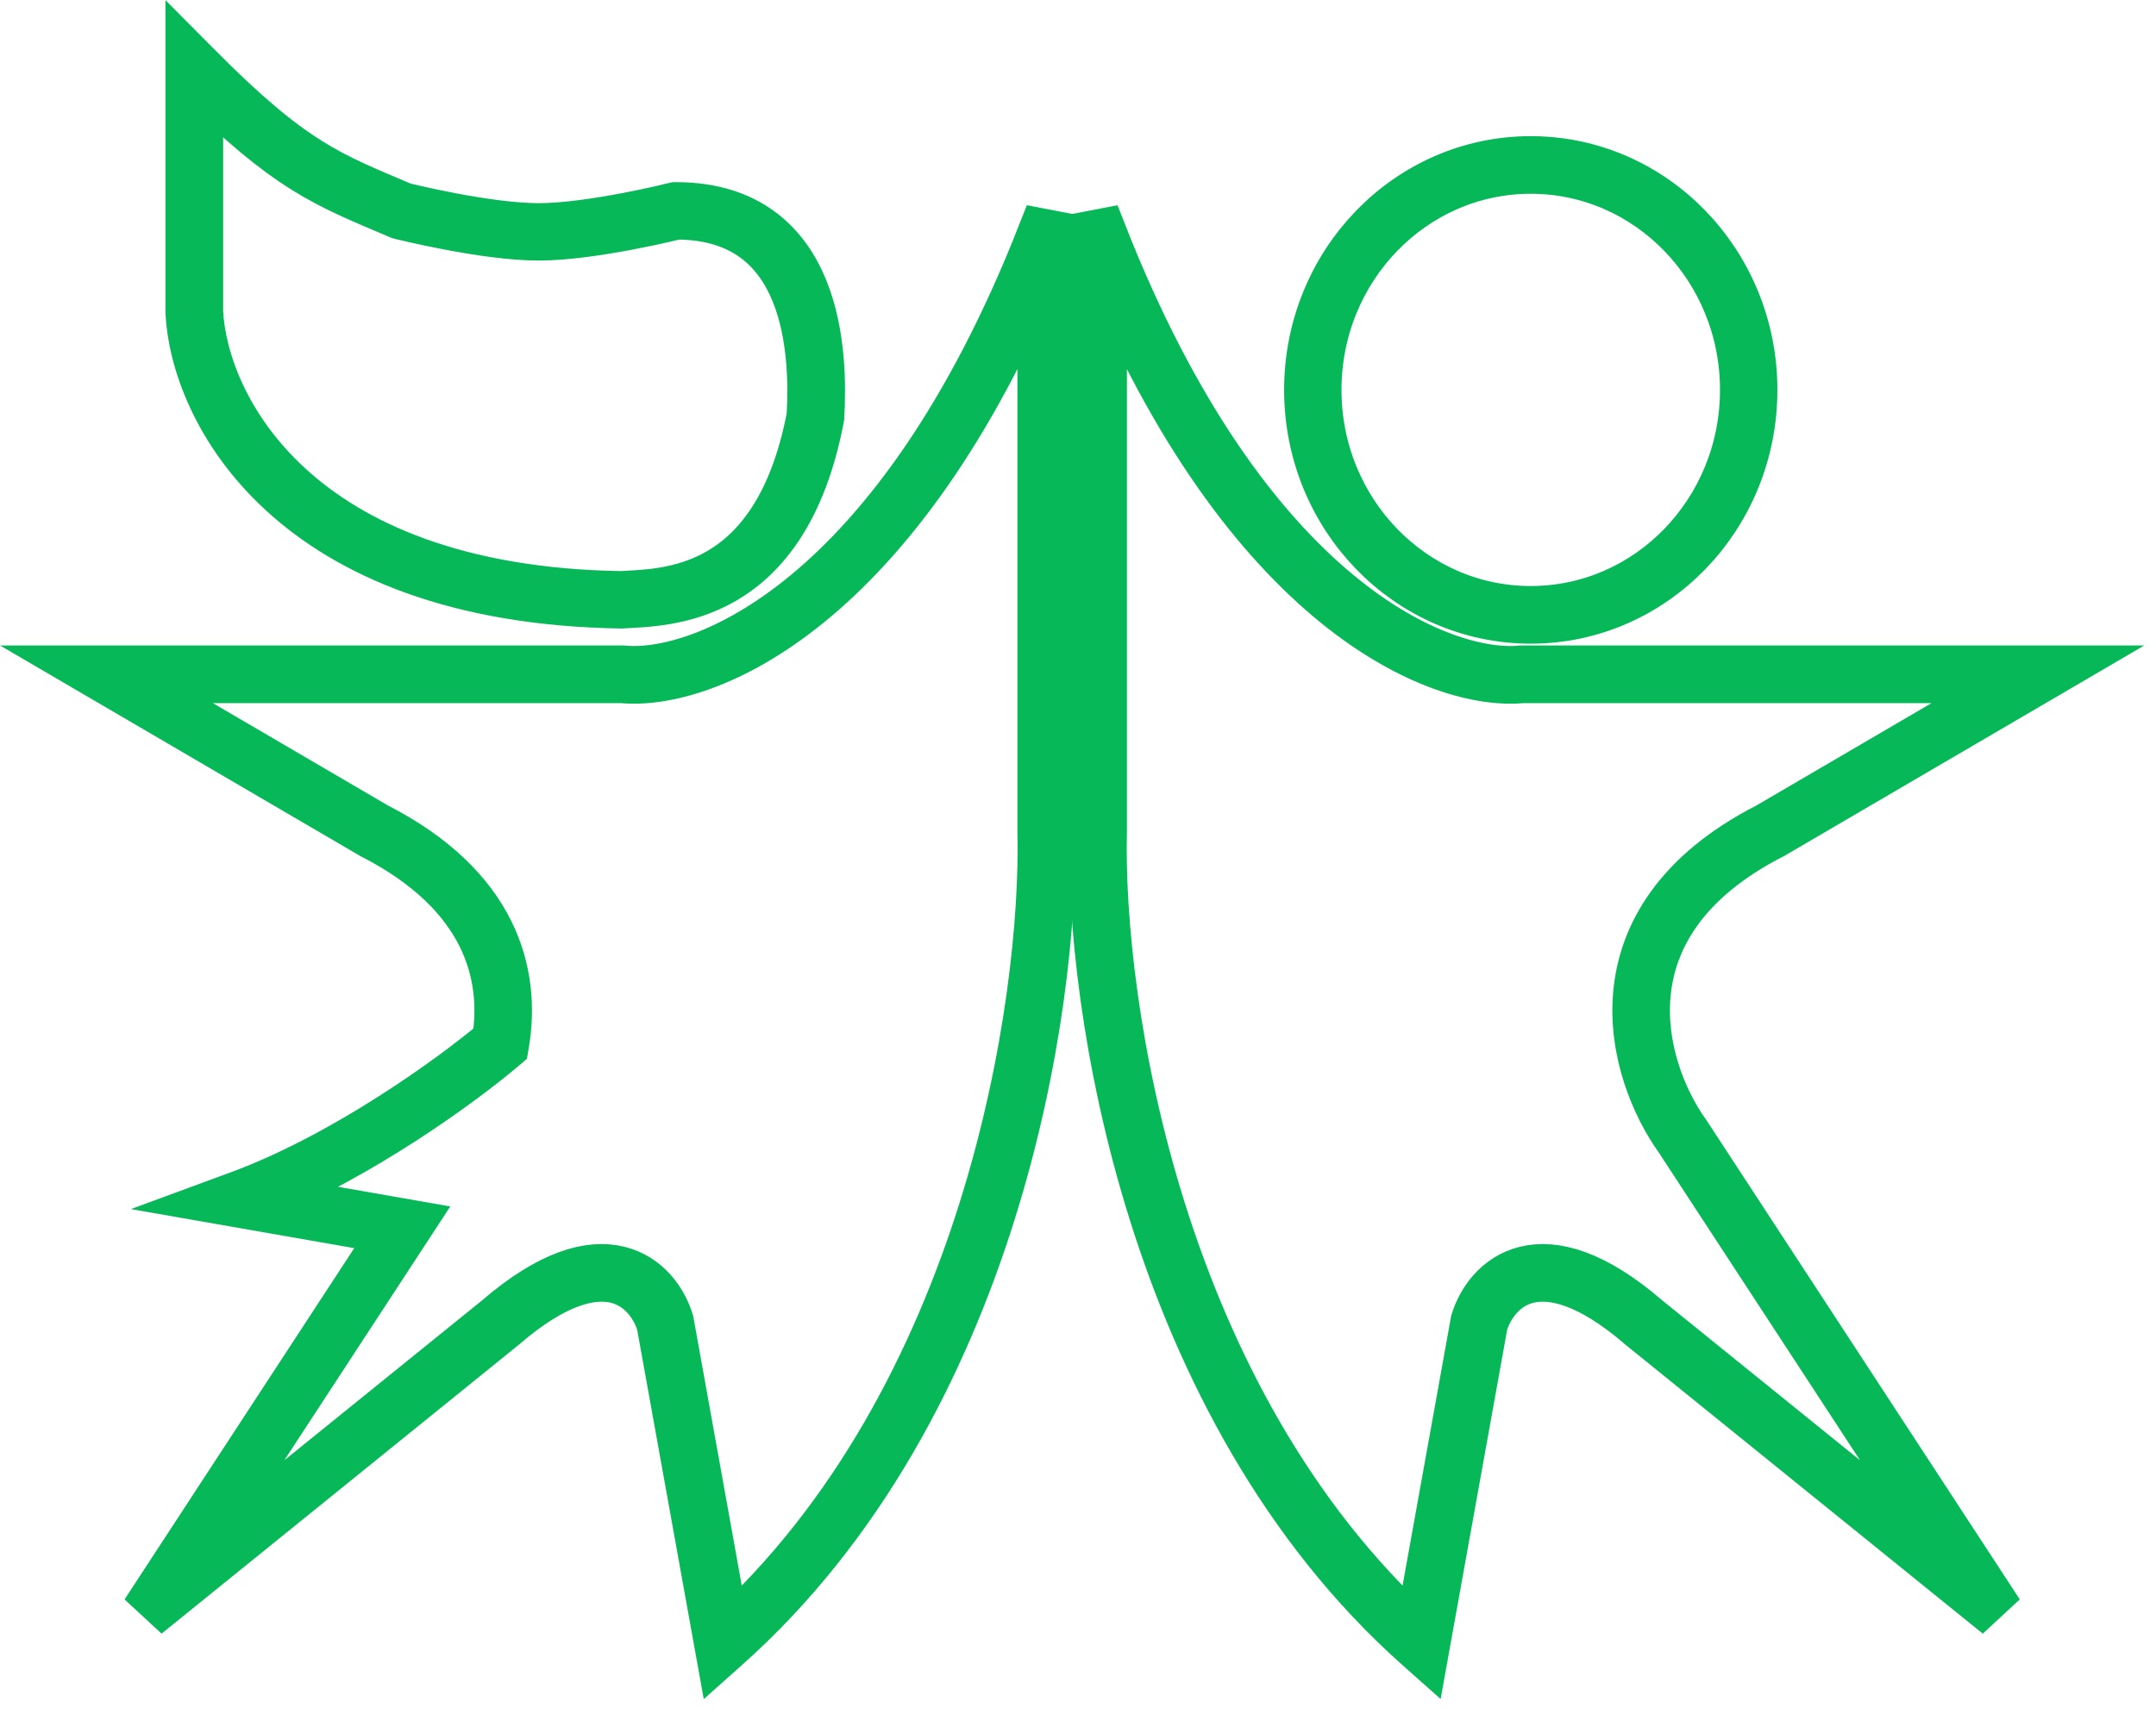
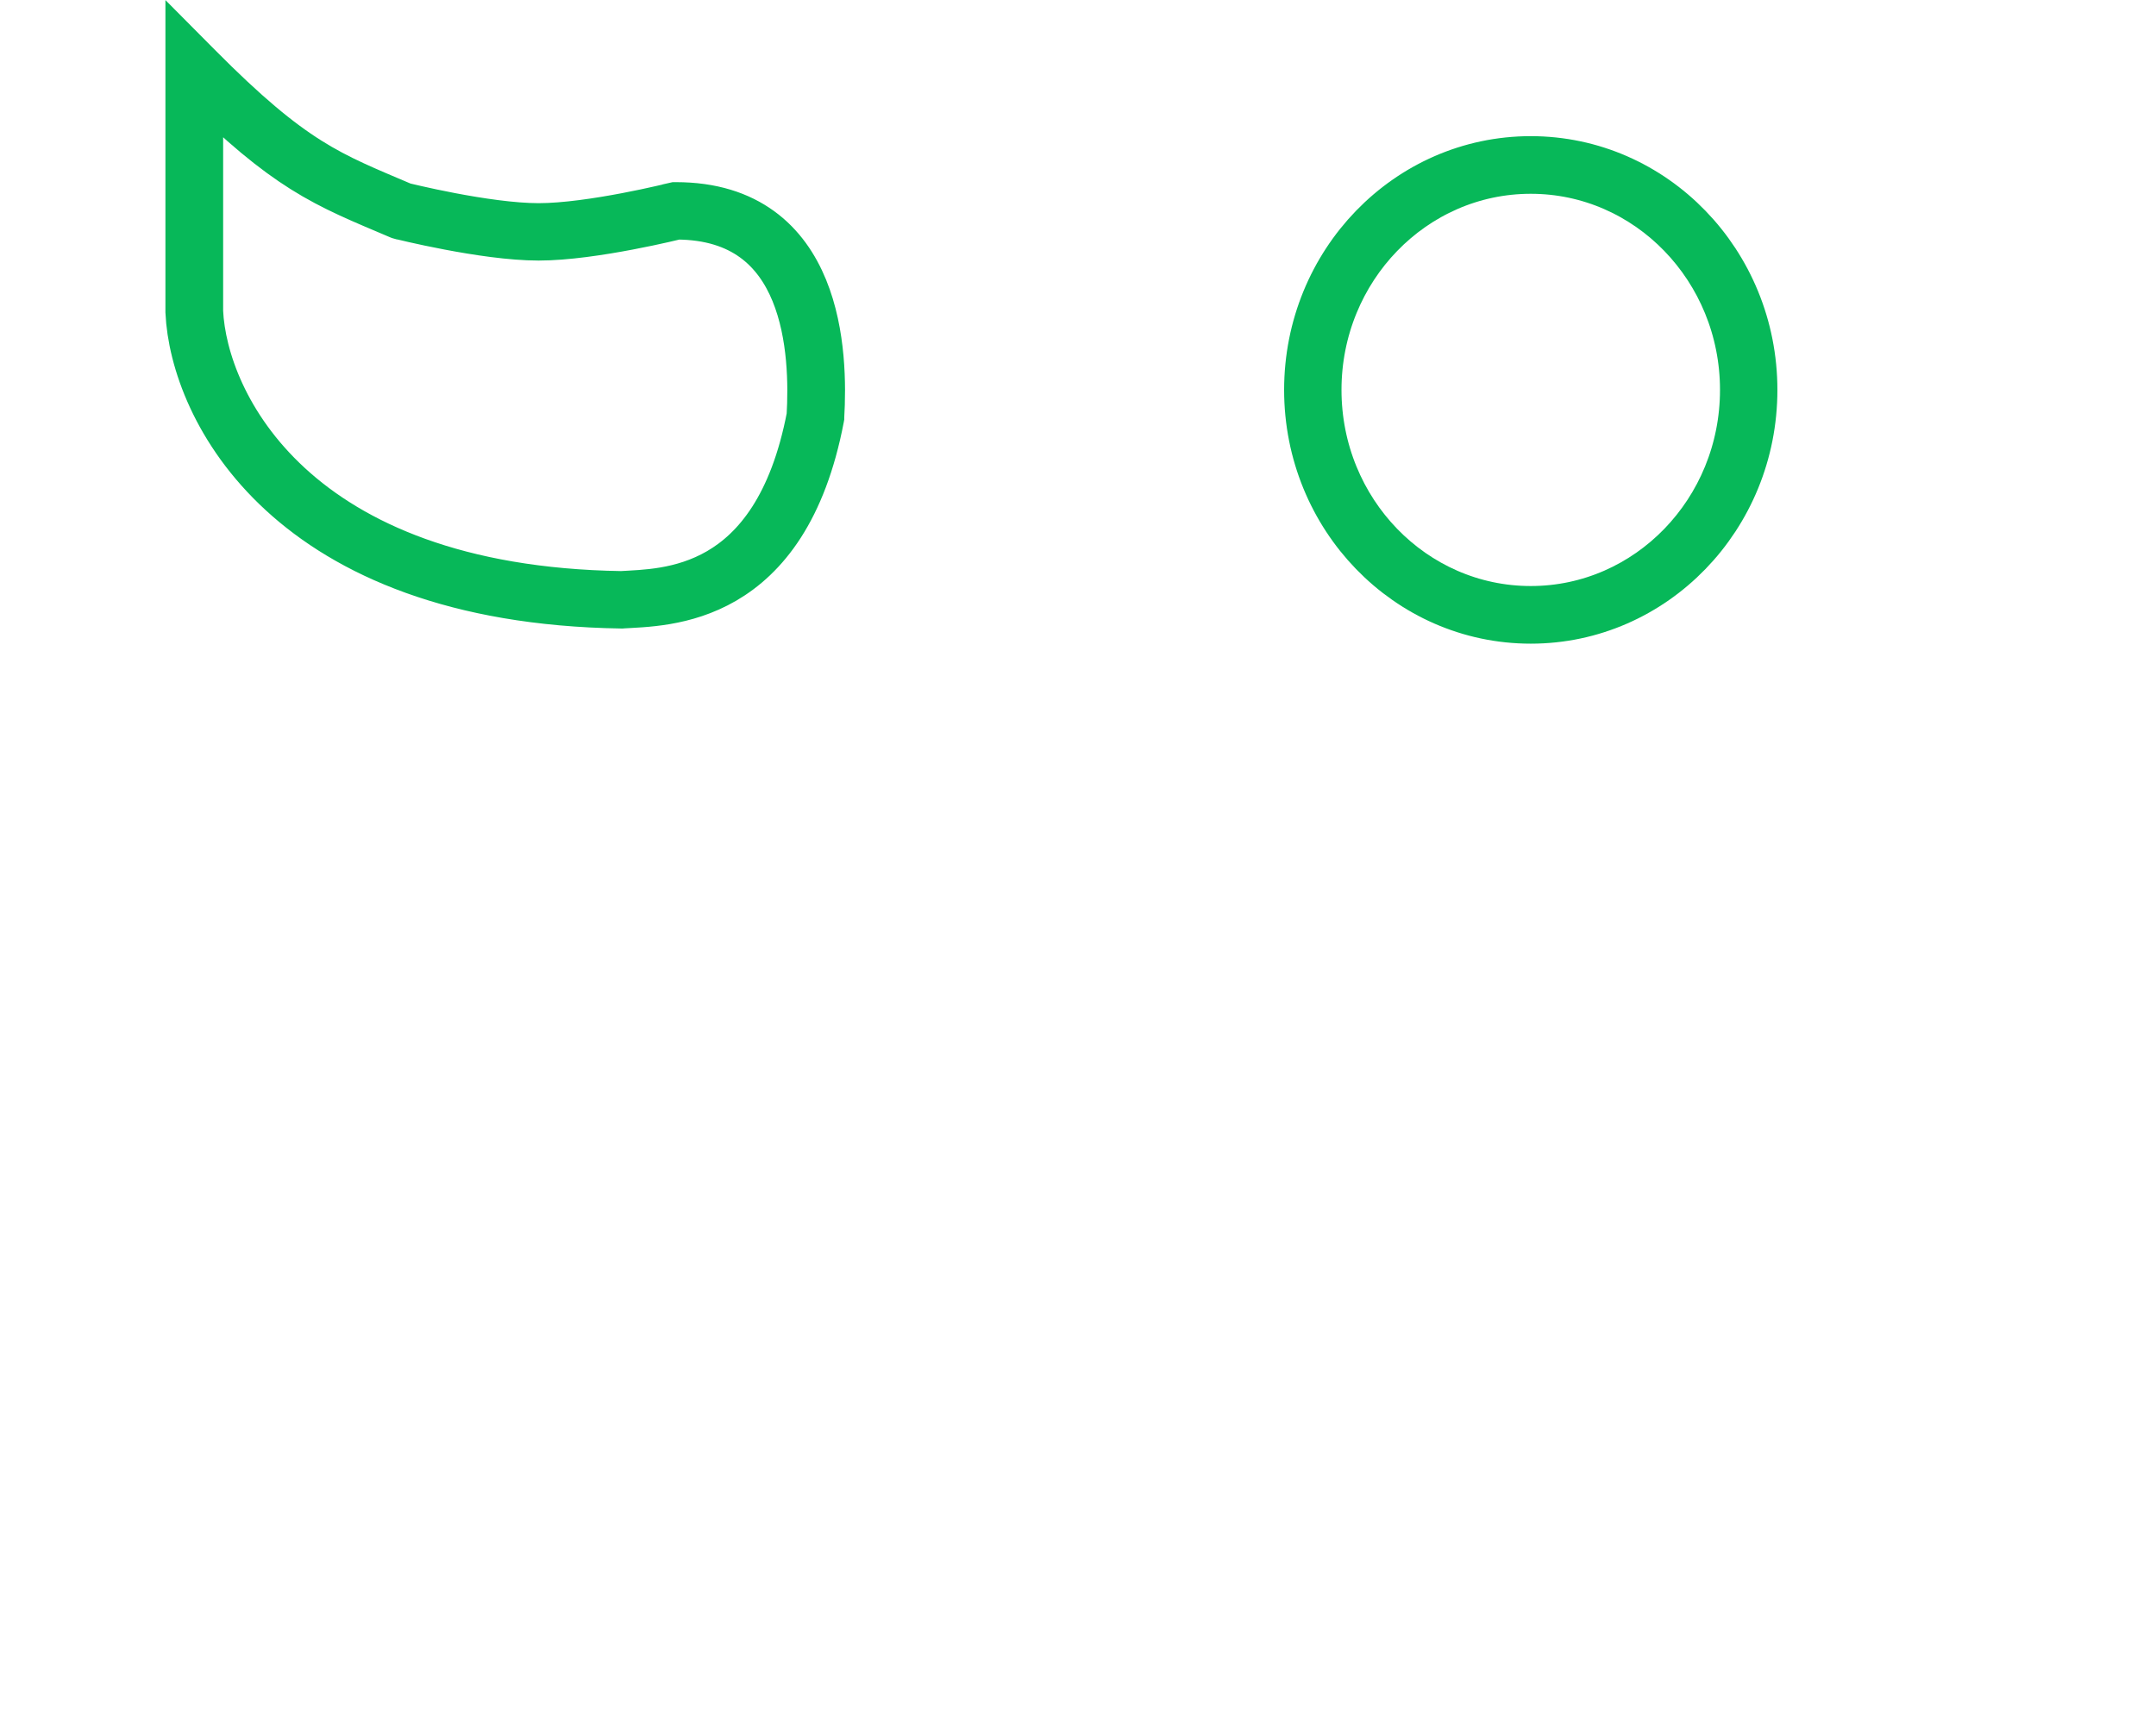
<svg xmlns="http://www.w3.org/2000/svg" width="88" height="70" viewBox="0 0 88 70" fill="none">
-   <path d="M44.985 9.517C50.914 24.632 58.928 27.669 62.105 27.351L62.114 27.35H83.832L72.346 34.066L72.341 34.068L72.337 34.07C68.713 35.923 67.394 38.344 67.19 40.599C66.99 42.799 67.846 44.876 68.731 46.161L68.817 46.283L68.819 46.286L68.822 46.289L81.141 65.134L80.886 65.37L66.994 54.134L66.992 54.132L66.99 54.13C64.875 52.305 63.367 51.964 62.356 52.212C61.349 52.46 60.769 53.311 60.545 54.039L58.133 67.429L57.901 67.223C52.382 62.311 49.026 55.732 47.072 49.513C45.118 43.297 44.56 37.427 44.648 33.912V9.582L44.985 9.517ZM44.997 33.917C44.91 37.392 45.462 43.225 47.405 49.406C49.32 55.498 52.581 61.916 57.9 66.749L60.203 53.964L60.205 53.954L60.208 53.944C60.452 53.14 61.103 52.157 62.274 51.869C63.444 51.581 65.065 52.005 67.212 53.858L80.237 64.392L68.53 46.485C67.582 45.162 66.626 42.943 66.842 40.567C67.059 38.173 68.463 35.656 72.173 33.758L82.528 27.704H62.13C58.783 28.032 50.911 24.931 44.997 10.488V33.917Z" stroke="#07B859" stroke-width="2" />
-   <path d="M42.539 9.517C36.61 24.632 28.596 27.669 25.419 27.351L25.41 27.35H3.692L15.179 34.066L15.183 34.068L15.187 34.07C17.543 35.274 18.922 36.718 19.655 38.194C20.378 39.647 20.482 41.148 20.259 42.512C18.541 43.964 14.124 47.184 9.789 48.787L9.173 49.014L16.126 50.231L6.383 65.134L6.638 65.37L20.53 54.134L20.532 54.132L20.535 54.13C22.649 52.305 24.158 51.964 25.168 52.212C26.175 52.46 26.756 53.311 26.979 54.039L29.392 67.429L29.623 67.223C35.142 62.311 38.498 55.732 40.452 49.513C42.406 43.297 42.964 37.427 42.877 33.912V9.582L42.539 9.517ZM42.527 33.917C42.614 37.392 42.062 43.225 40.119 49.406C38.205 55.498 34.943 61.916 29.624 66.749L27.321 53.964L27.319 53.954L27.316 53.944C27.072 53.14 26.421 52.157 25.25 51.869C24.08 51.581 22.459 52.005 20.312 53.858L7.287 64.392L16.712 49.975L10.506 48.888C14.738 47.188 18.913 44.12 20.534 42.741L20.582 42.7L20.593 42.636C20.84 41.195 20.741 39.591 19.968 38.034C19.195 36.479 17.756 34.988 15.351 33.758L4.996 27.704H25.394C28.741 28.032 36.613 24.931 42.527 10.488V33.917Z" stroke="#07B859" stroke-width="2" />
  <path d="M8.059 2.738C10.011 4.707 11.357 5.813 12.586 6.586C13.813 7.358 14.929 7.802 16.439 8.445C16.445 8.446 16.453 8.448 16.464 8.451C16.489 8.457 16.526 8.466 16.575 8.478C16.672 8.501 16.813 8.534 16.989 8.574C17.342 8.655 17.835 8.761 18.396 8.868C19.522 9.082 20.909 9.294 21.985 9.294C23.061 9.294 24.448 9.082 25.573 8.868C26.134 8.761 26.627 8.655 26.98 8.574C27.157 8.534 27.298 8.501 27.395 8.478C27.443 8.466 27.481 8.457 27.506 8.451C27.518 8.448 27.528 8.445 27.535 8.444C27.538 8.443 27.54 8.442 27.542 8.442C27.543 8.442 27.543 8.442 27.543 8.442L27.544 8.441L27.566 8.436H27.589C29.046 8.436 30.161 8.812 31.008 9.427C31.853 10.04 32.417 10.882 32.791 11.795C33.536 13.616 33.534 15.75 33.459 17.028L33.459 17.039L33.457 17.05C32.738 20.819 31.182 22.706 29.549 23.657C27.926 24.602 26.255 24.601 25.377 24.657L25.369 24.658L25.362 24.658C18.565 24.554 14.205 22.561 11.521 20.091C8.84 17.625 7.843 14.694 7.752 12.735L7.752 12.731V2.429L8.059 2.738ZM8.108 12.723C8.196 14.597 9.156 17.441 11.767 19.843C14.374 22.242 18.641 24.211 25.361 24.314C26.264 24.257 27.835 24.253 29.365 23.363C30.888 22.476 32.399 20.689 33.105 16.998C33.178 15.729 33.173 13.665 32.46 11.921C32.104 11.05 31.573 10.267 30.794 9.701C30.02 9.139 28.989 8.783 27.61 8.779C27.606 8.78 27.6 8.782 27.594 8.784C27.568 8.79 27.53 8.799 27.481 8.811C27.382 8.835 27.24 8.868 27.062 8.909C26.706 8.99 26.208 9.097 25.642 9.205C24.513 9.42 23.097 9.637 21.985 9.637C20.872 9.637 19.457 9.42 18.328 9.205C17.761 9.097 17.264 8.99 16.908 8.909C16.73 8.868 16.587 8.835 16.489 8.811C16.44 8.799 16.402 8.79 16.376 8.784C16.363 8.78 16.353 8.778 16.346 8.776C16.343 8.775 16.34 8.775 16.338 8.774C16.338 8.774 16.337 8.774 16.337 8.774C16.336 8.774 16.336 8.774 16.336 8.774H16.336L16.322 8.77L16.309 8.765C14.802 8.123 13.652 7.666 12.392 6.874C11.197 6.122 9.908 5.072 8.108 3.282V12.723Z" stroke="#07B859" stroke-width="2" />
  <path d="M62.48 24.924C57.661 24.924 53.755 20.892 53.755 15.918C53.755 10.943 57.661 6.911 62.48 6.911C67.298 6.911 71.204 10.943 71.204 15.918C71.204 20.892 67.298 24.924 62.48 24.924ZM62.48 24.924V25.277M62.48 24.924V25.277M62.48 25.277C57.472 25.277 53.413 21.087 53.413 15.918C53.413 10.748 57.472 6.558 62.48 6.558C67.487 6.558 71.547 10.748 71.547 15.918C71.547 21.087 67.487 25.277 62.48 25.277Z" stroke="#07B859" stroke-width="2" />
</svg>